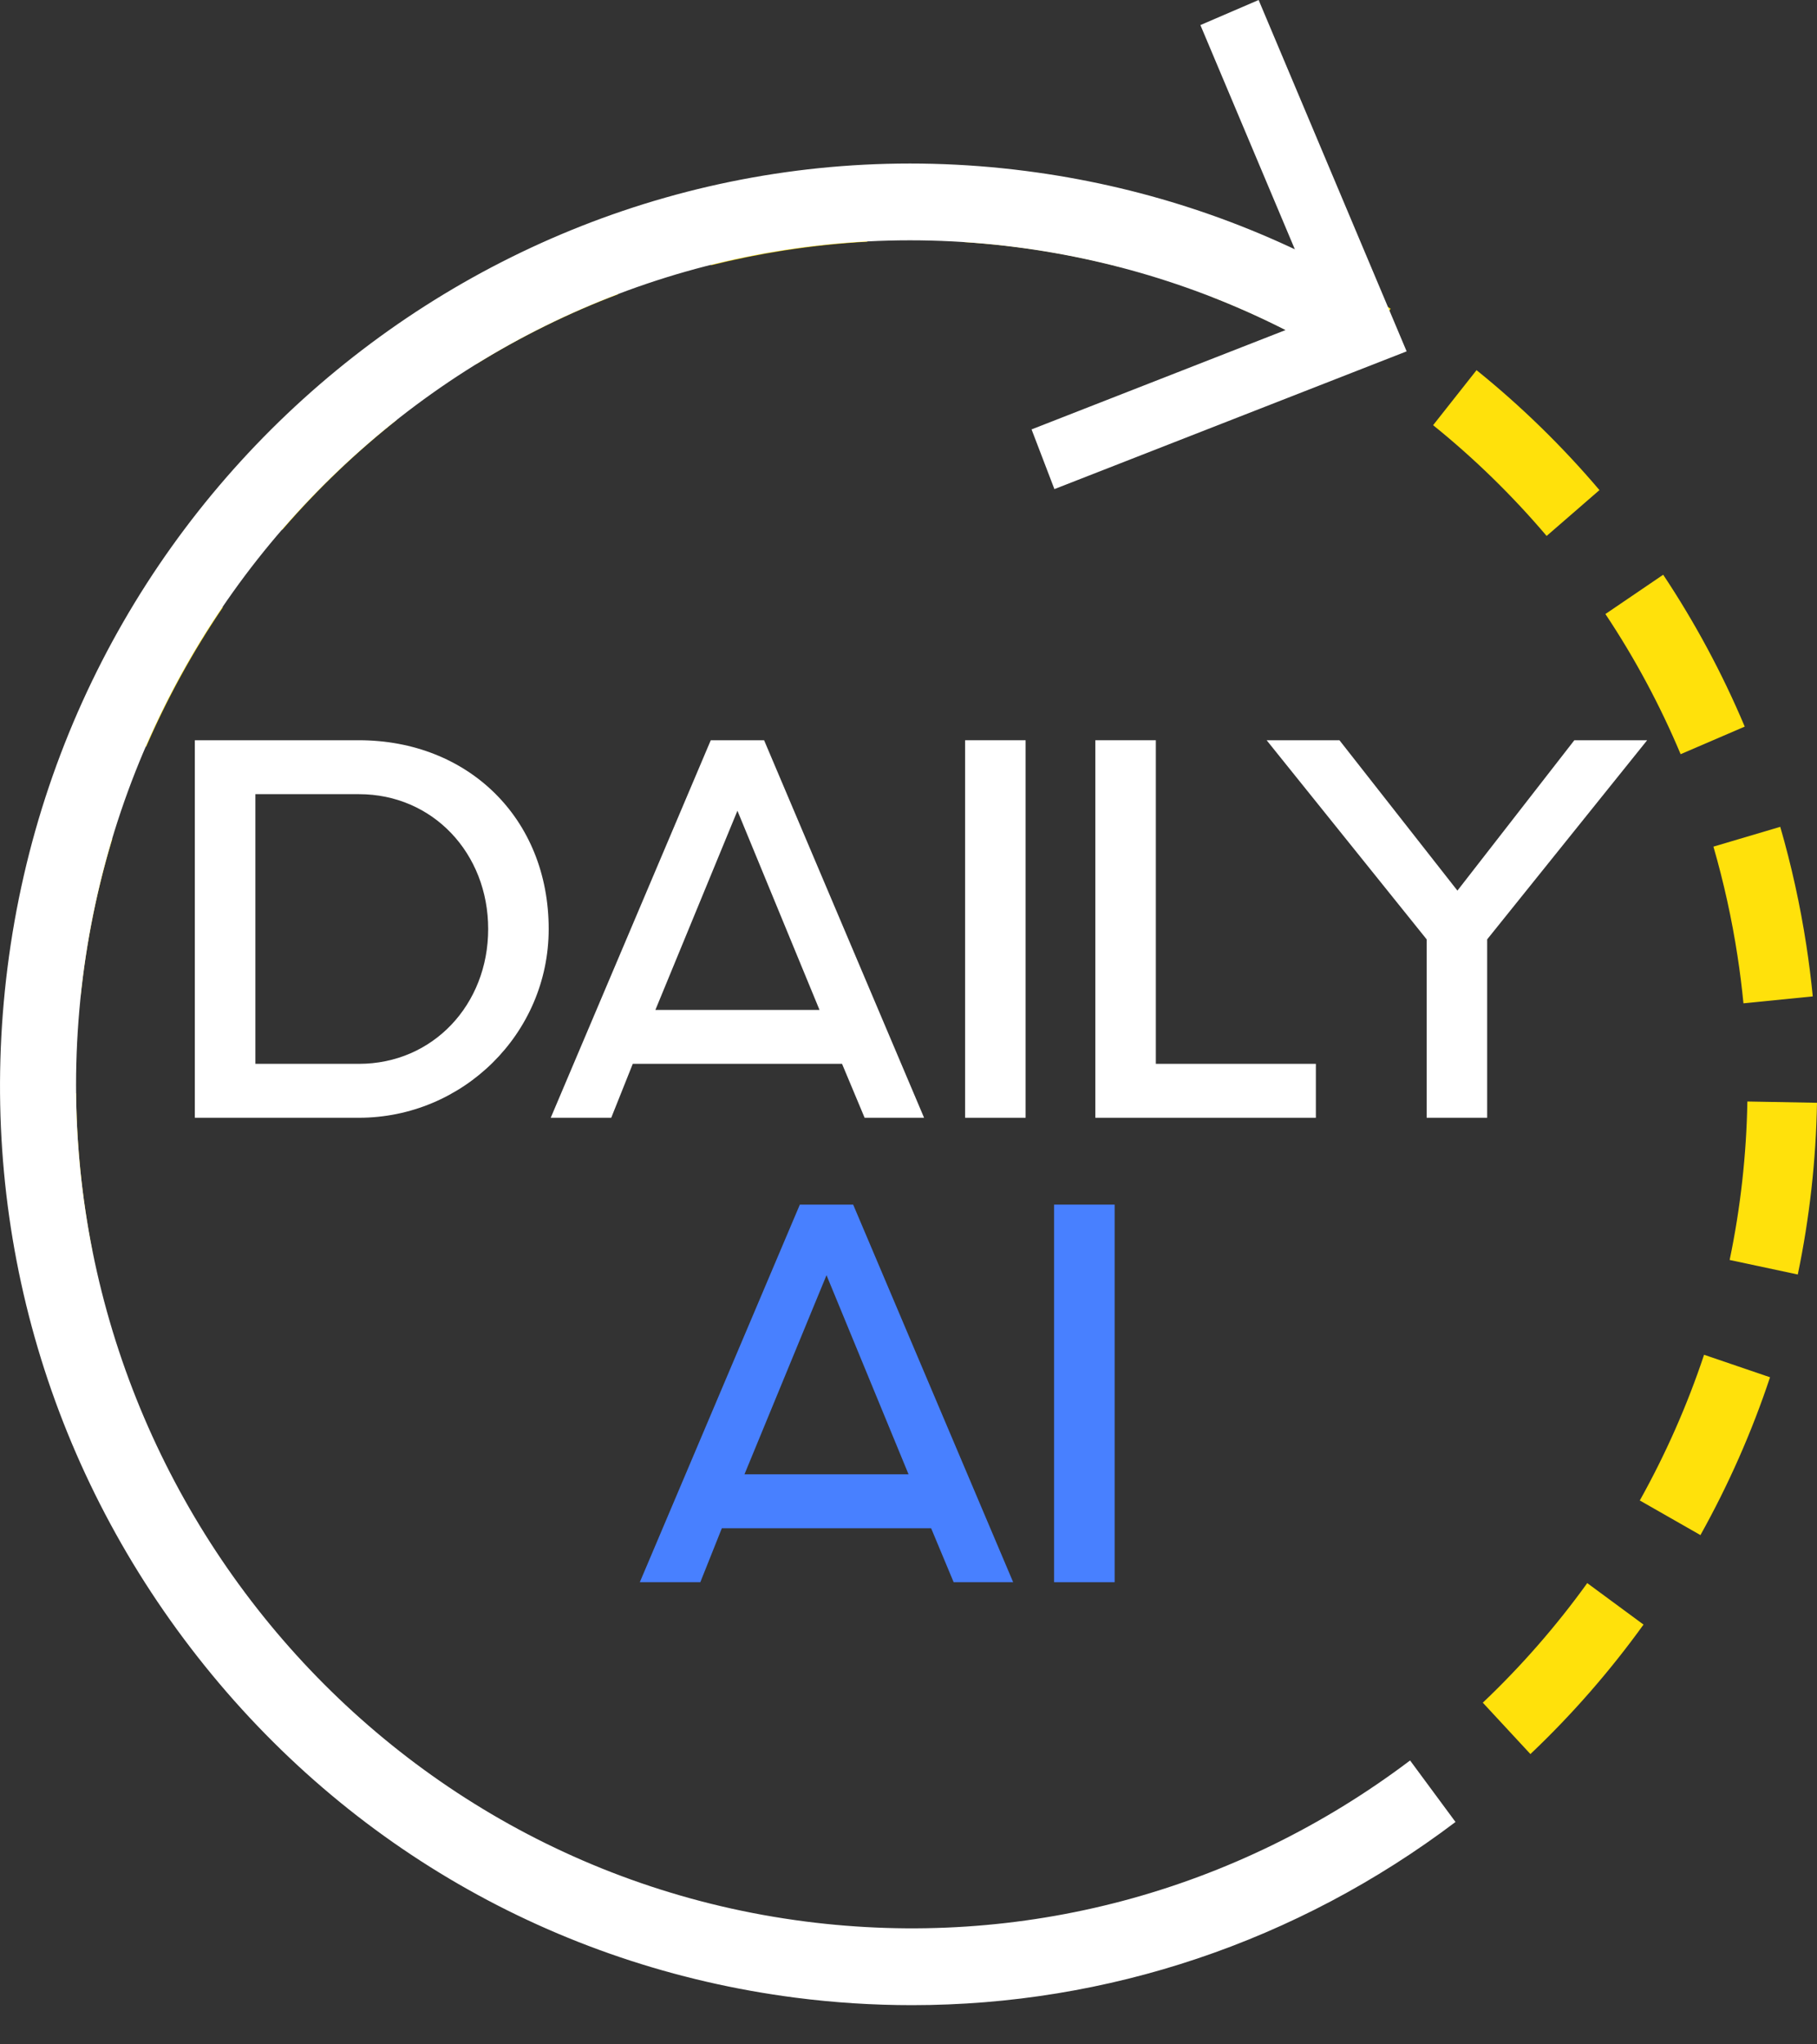
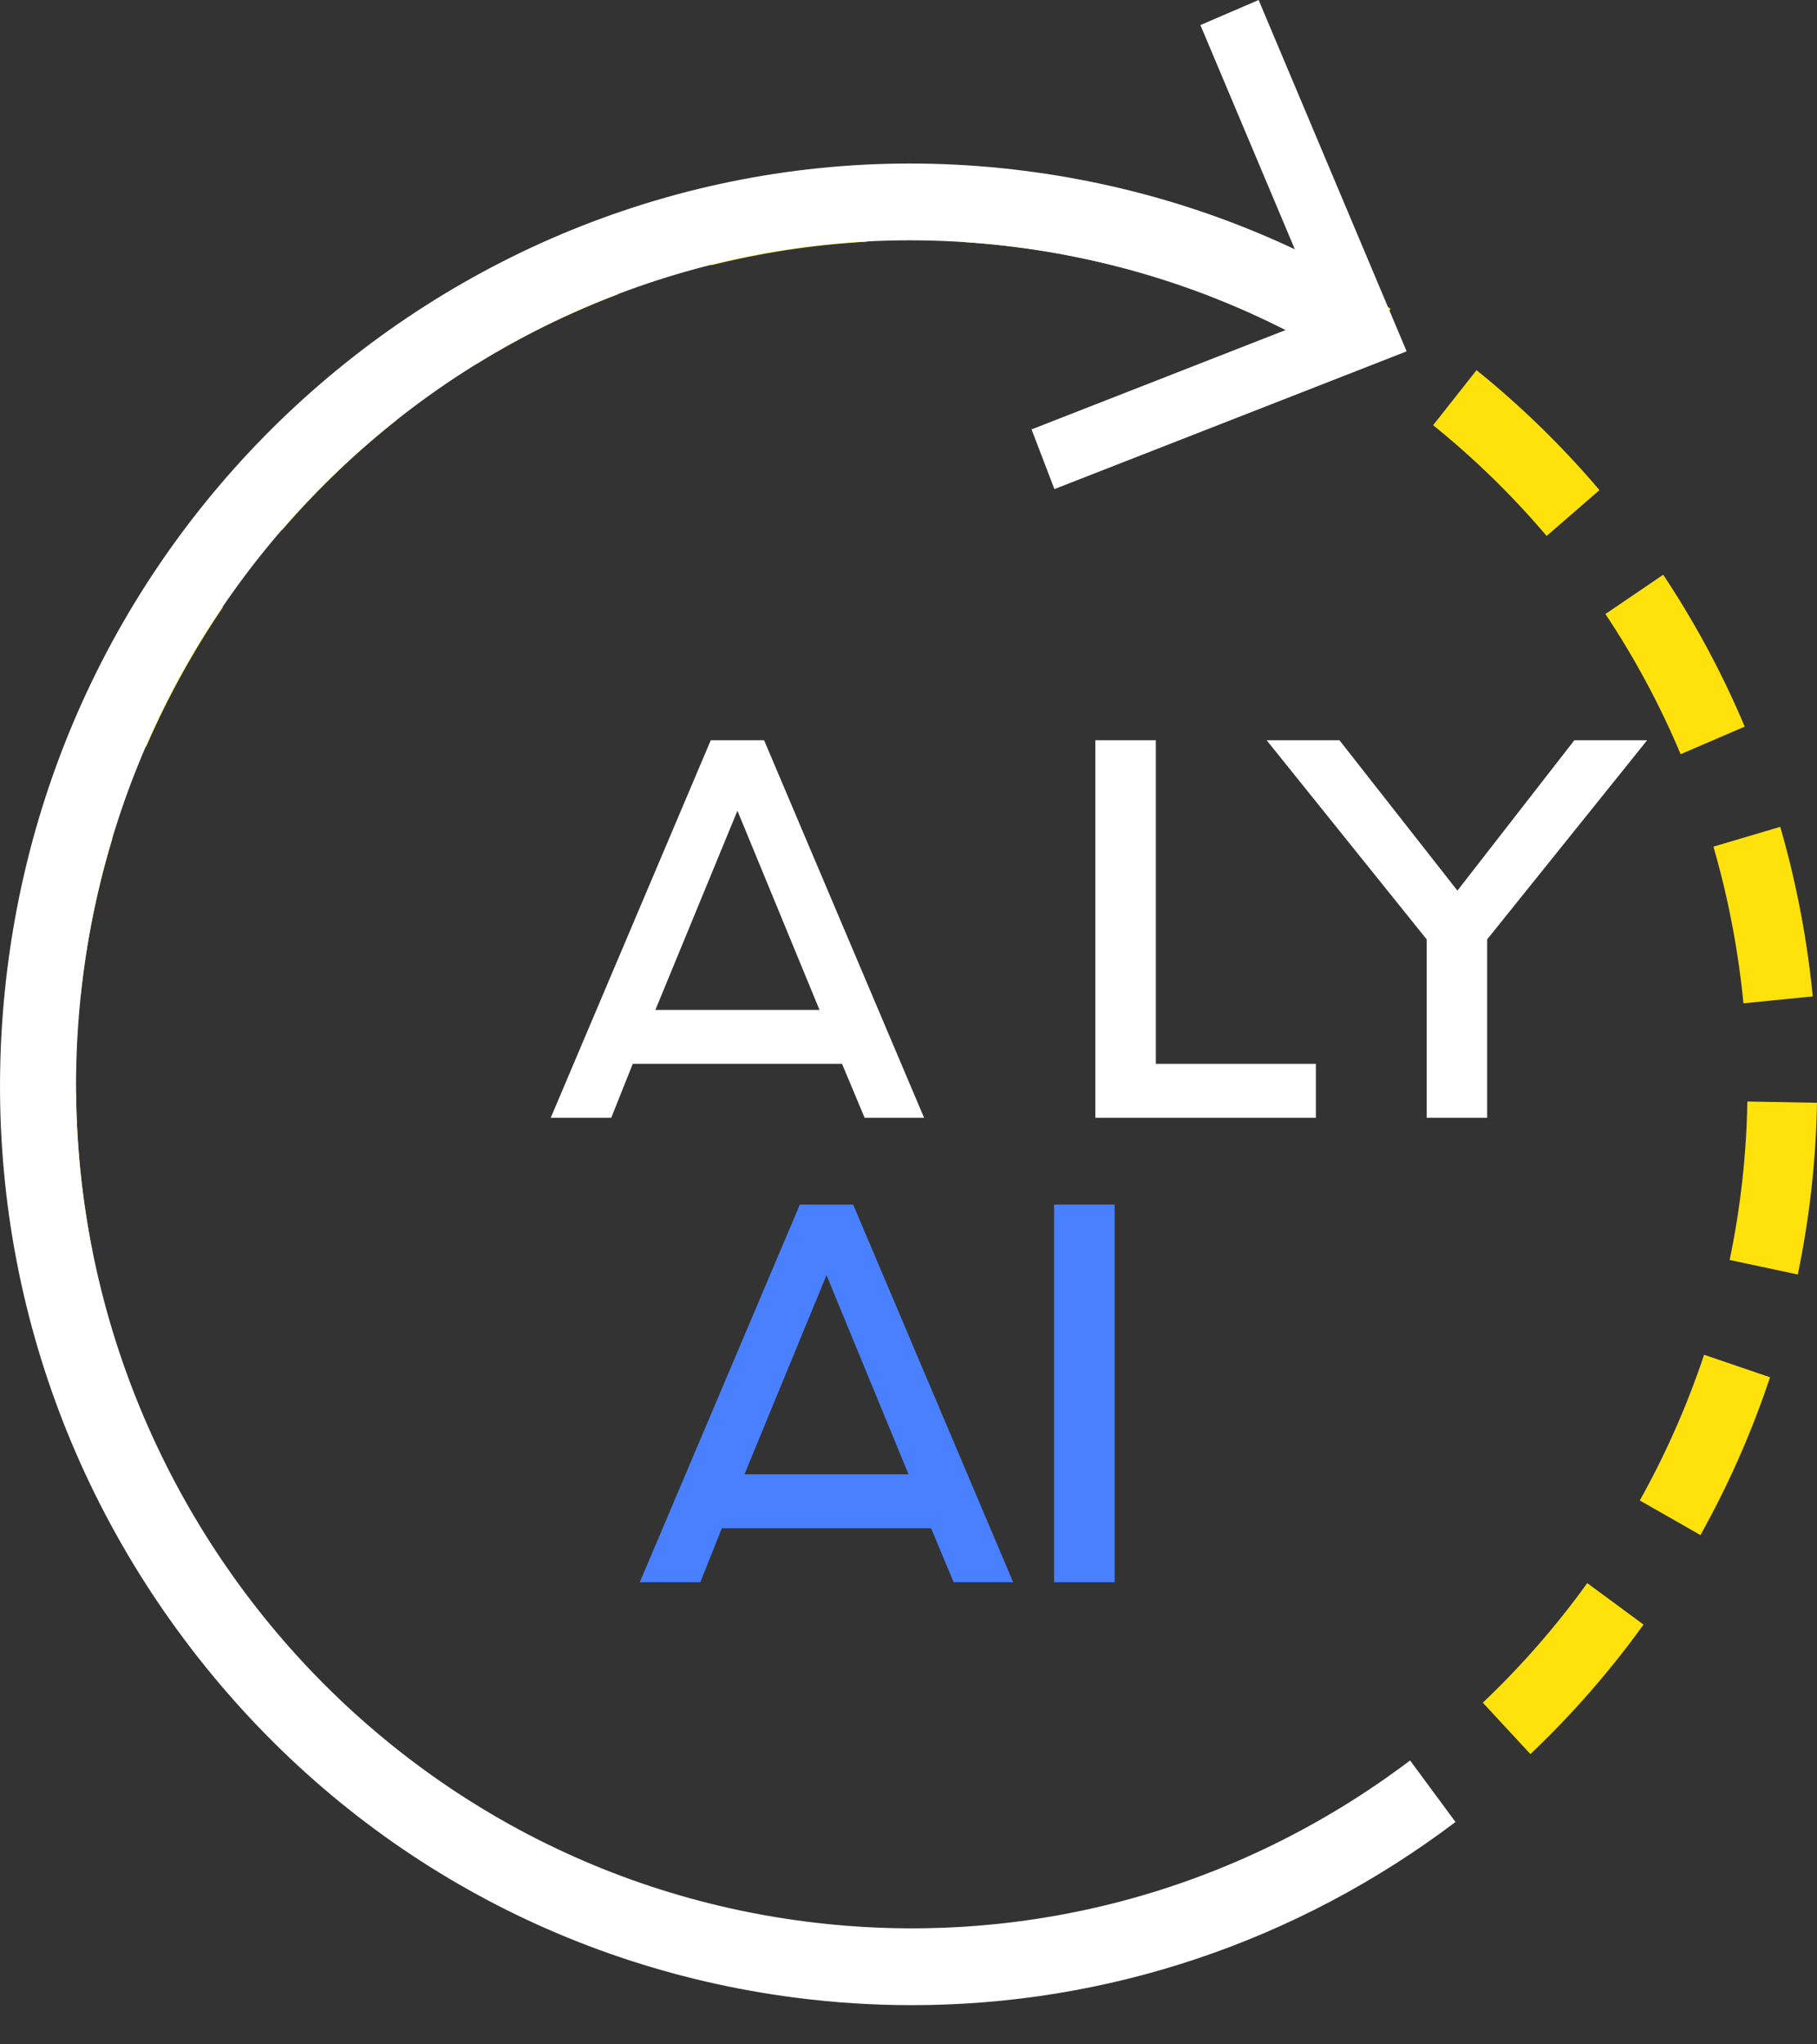
<svg xmlns="http://www.w3.org/2000/svg" width="40px" height="45px" viewBox="0 0 40 45" version="1.1">
  <rect x="0" y="0" width="40" height="45" fill="#333333" stroke="none" />
  <title>company-11</title>
  <g id="Page-1" stroke="none" stroke-width="1" fill="none" fill-rule="evenodd">
    <g id="company-11" transform="translate(0, 0)">
      <path d="M15.655,5.838 L15.289,4.333 C15.856,4.192 16.436,4.075 17.015,3.984 C17.675,3.88 18.345,3.809 19.008,3.773 L19.092,5.32 C18.48,5.354 17.86,5.42 17.25,5.515 C16.715,5.599 16.179,5.708 15.655,5.838 Z M24.659,5.878 C23.538,5.586 22.384,5.401 21.23,5.329 L21.325,3.782 C22.576,3.86 23.827,4.061 25.041,4.378 L24.659,5.878 Z M10.491,8.011 L9.692,6.689 C10.762,6.028 11.901,5.468 13.075,5.024 L13.612,6.476 C12.528,6.886 11.478,7.402 10.491,8.011 Z M29.802,8.11 C28.819,7.49 27.774,6.961 26.696,6.54 L27.249,5.094 C28.417,5.551 29.549,6.123 30.614,6.795 L29.802,8.11 Z M6.216,11.66 L5.061,10.641 C5.886,9.685 6.804,8.804 7.789,8.023 L8.735,9.243 C7.826,9.964 6.978,10.777 6.216,11.66 Z M34.048,11.797 C33.295,10.91 32.455,10.09 31.549,9.359 L32.505,8.148 C33.486,8.939 34.396,9.827 35.211,10.788 L34.048,11.797 Z M3.217,16.438 L1.814,15.815 C2.317,14.656 2.932,13.537 3.642,12.492 L4.906,13.369 C4.25,14.335 3.682,15.367 3.217,16.438 Z M36.998,16.601 C36.546,15.525 35.989,14.487 35.342,13.516 L36.614,12.651 C37.314,13.703 37.918,14.828 38.409,15.994 L36.998,16.601 Z M1.776,21.905 L0.252,21.74 C0.386,20.48 0.639,19.226 1.006,18.013 L2.472,18.466 C2.133,19.585 1.899,20.743 1.776,21.905 Z M38.381,22.085 C38.347,21.738 38.303,21.387 38.25,21.043 C38.126,20.23 37.947,19.421 37.72,18.636 L39.191,18.2 C39.437,19.049 39.63,19.926 39.765,20.805 C39.822,21.177 39.87,21.556 39.907,21.932 L38.381,22.085 Z M0.533,27.863 C0.476,27.575 0.424,27.28 0.379,26.987 C0.231,26.025 0.151,25.047 0.142,24.081 L1.674,24.065 C1.683,24.957 1.757,25.86 1.894,26.749 C1.935,27.02 1.983,27.293 2.036,27.559 L0.533,27.863 Z M39.577,28.054 L38.077,27.734 C38.316,26.59 38.447,25.416 38.467,24.246 L40,24.274 C39.978,25.542 39.835,26.814 39.577,28.054 Z M2.612,33.621 C2.007,32.511 1.504,31.336 1.118,30.129 L2.576,29.652 C2.932,30.765 3.396,31.849 3.954,32.873 L2.612,33.621 Z M37.434,33.79 L36.099,33.028 C36.669,32.007 37.145,30.928 37.514,29.821 L38.966,30.316 C38.567,31.516 38.051,32.684 37.434,33.79 Z M6.311,38.473 C5.402,37.598 4.573,36.632 3.845,35.602 L5.092,34.701 C5.764,35.651 6.53,36.543 7.368,37.351 L6.311,38.473 Z M33.691,38.61 L32.643,37.479 C33.486,36.679 34.26,35.794 34.942,34.847 L36.181,35.76 C35.442,36.785 34.605,37.744 33.691,38.61 Z M11.281,41.982 C10.158,41.422 9.08,40.752 8.078,39.988 L9.001,38.751 C9.926,39.455 10.921,40.075 11.959,40.591 L11.281,41.982 Z M28.688,42.071 L28.026,40.673 C29.069,40.169 30.069,39.56 31,38.863 L31.912,40.109 C30.903,40.864 29.818,41.524 28.688,42.071 Z M17.065,43.821 C15.826,43.63 14.598,43.318 13.416,42.893 L13.929,41.433 C15.02,41.825 16.153,42.113 17.296,42.289 L17.065,43.821 Z M20.048,44.049 C19.825,44.049 19.598,44.045 19.375,44.038 L19.426,42.489 C20.579,42.528 21.746,42.457 22.894,42.277 C23.967,42.108 25.029,41.844 26.048,41.492 L26.544,42.958 C25.44,43.34 24.291,43.626 23.129,43.808 C22.109,43.968 21.073,44.049 20.048,44.049 Z" id="Shape" fill="#FFE10B" />
      <polygon id="Path" fill="#FFFFFF" points="23.212 10.766 22.709 9.452 29.119 6.945 26.426 0.552 27.708 0 30.966 7.734" />
      <path d="M20.078,44.137 C19.227,44.137 18.372,44.083 17.516,43.973 C12.205,43.289 7.475,40.555 4.198,36.274 C0.92,31.994 -0.512,26.678 0.164,21.308 C1.56,10.223 11.614,2.352 22.579,3.763 C25.067,4.083 27.437,4.855 29.622,6.057 L28.823,7.542 C26.821,6.441 24.649,5.734 22.367,5.44 C12.319,4.146 3.102,11.361 1.823,21.522 C0.543,31.683 7.678,41.002 17.727,42.295 C22.478,42.907 27.206,41.648 31.042,38.751 L32.042,40.105 C28.549,42.744 24.376,44.137 20.078,44.137 Z" id="Path" fill="#FFFFFF" />
-       <path d="M7.902,23.417 C9.528,23.417 10.747,22.116 10.747,20.449 C10.747,18.782 9.528,17.481 7.902,17.481 L5.622,17.481 L5.622,23.417 L7.902,23.417 Z M4.289,16.294 L7.902,16.294 C10.296,16.294 12.079,18.006 12.079,20.449 C12.079,22.755 10.183,24.604 7.902,24.604 L4.289,24.604 L4.289,16.294 Z" id="Shape" fill="#FFFFFF" />
      <path d="M18.041,22.23 L16.234,17.846 L14.428,22.23 L18.041,22.23 Z M15.647,16.294 L16.821,16.294 L20.343,24.604 L19.034,24.604 L18.537,23.417 L13.93,23.417 L13.456,24.604 L12.124,24.604 L15.647,16.294 Z" id="Shape" fill="#FFFFFF" />
-       <polygon id="Path" fill="#FFFFFF" points="21.246 24.604 22.578 24.604 22.578 16.294 21.246 16.294" />
      <polygon id="Path" fill="#FFFFFF" points="24.113 16.294 25.445 16.294 25.445 23.417 28.968 23.417 28.968 24.604 24.113 24.604" />
      <polygon id="Path" fill="#FFFFFF" points="31.407 20.677 27.884 16.294 29.487 16.294 32.084 19.604 34.658 16.294 36.261 16.294 32.739 20.677 32.739 24.604 31.407 24.604" />
      <path d="M20.001,32.452 L18.195,28.069 L16.389,32.452 L20.001,32.452 Z M17.608,26.516 L18.782,26.516 L22.304,34.827 L20.994,34.827 L20.498,33.639 L15.891,33.639 L15.417,34.827 L14.085,34.827 L17.608,26.516 Z" id="Shape" fill="#4880FF" />
      <polygon id="Path" fill="#4880FF" points="23.205 34.827 24.538 34.827 24.538 26.516 23.205 26.516" />
    </g>
  </g>
</svg>